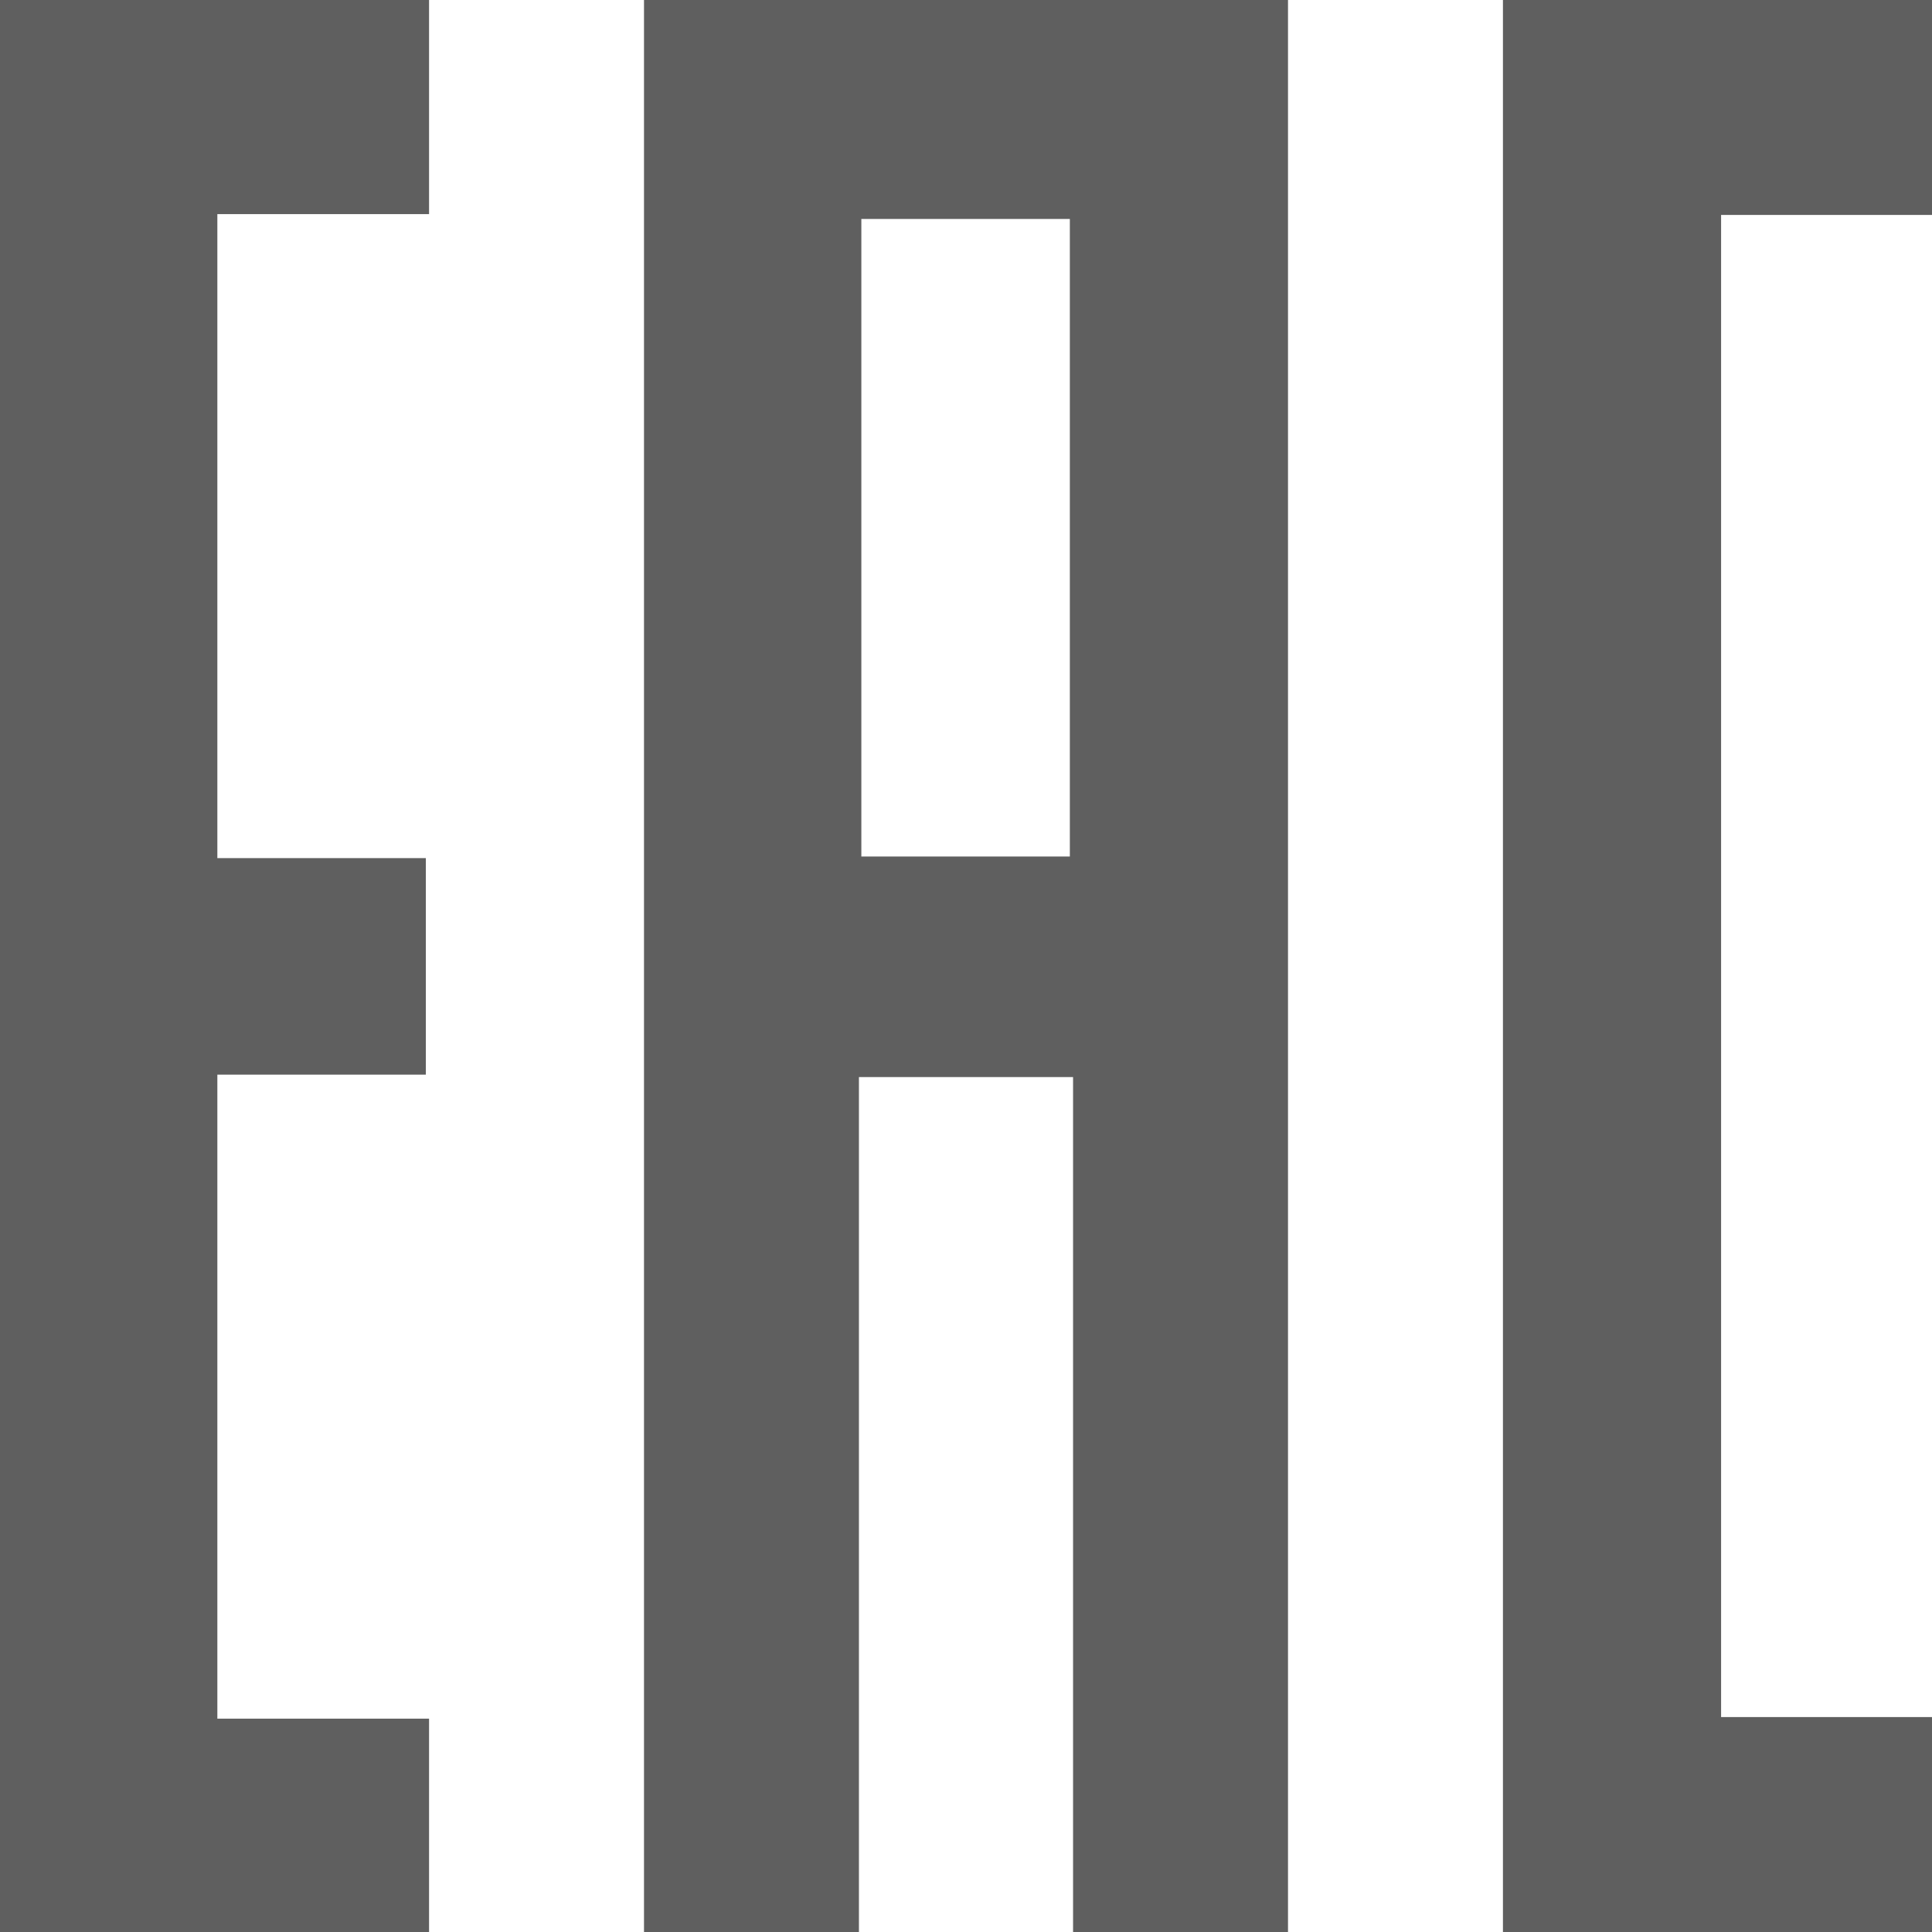
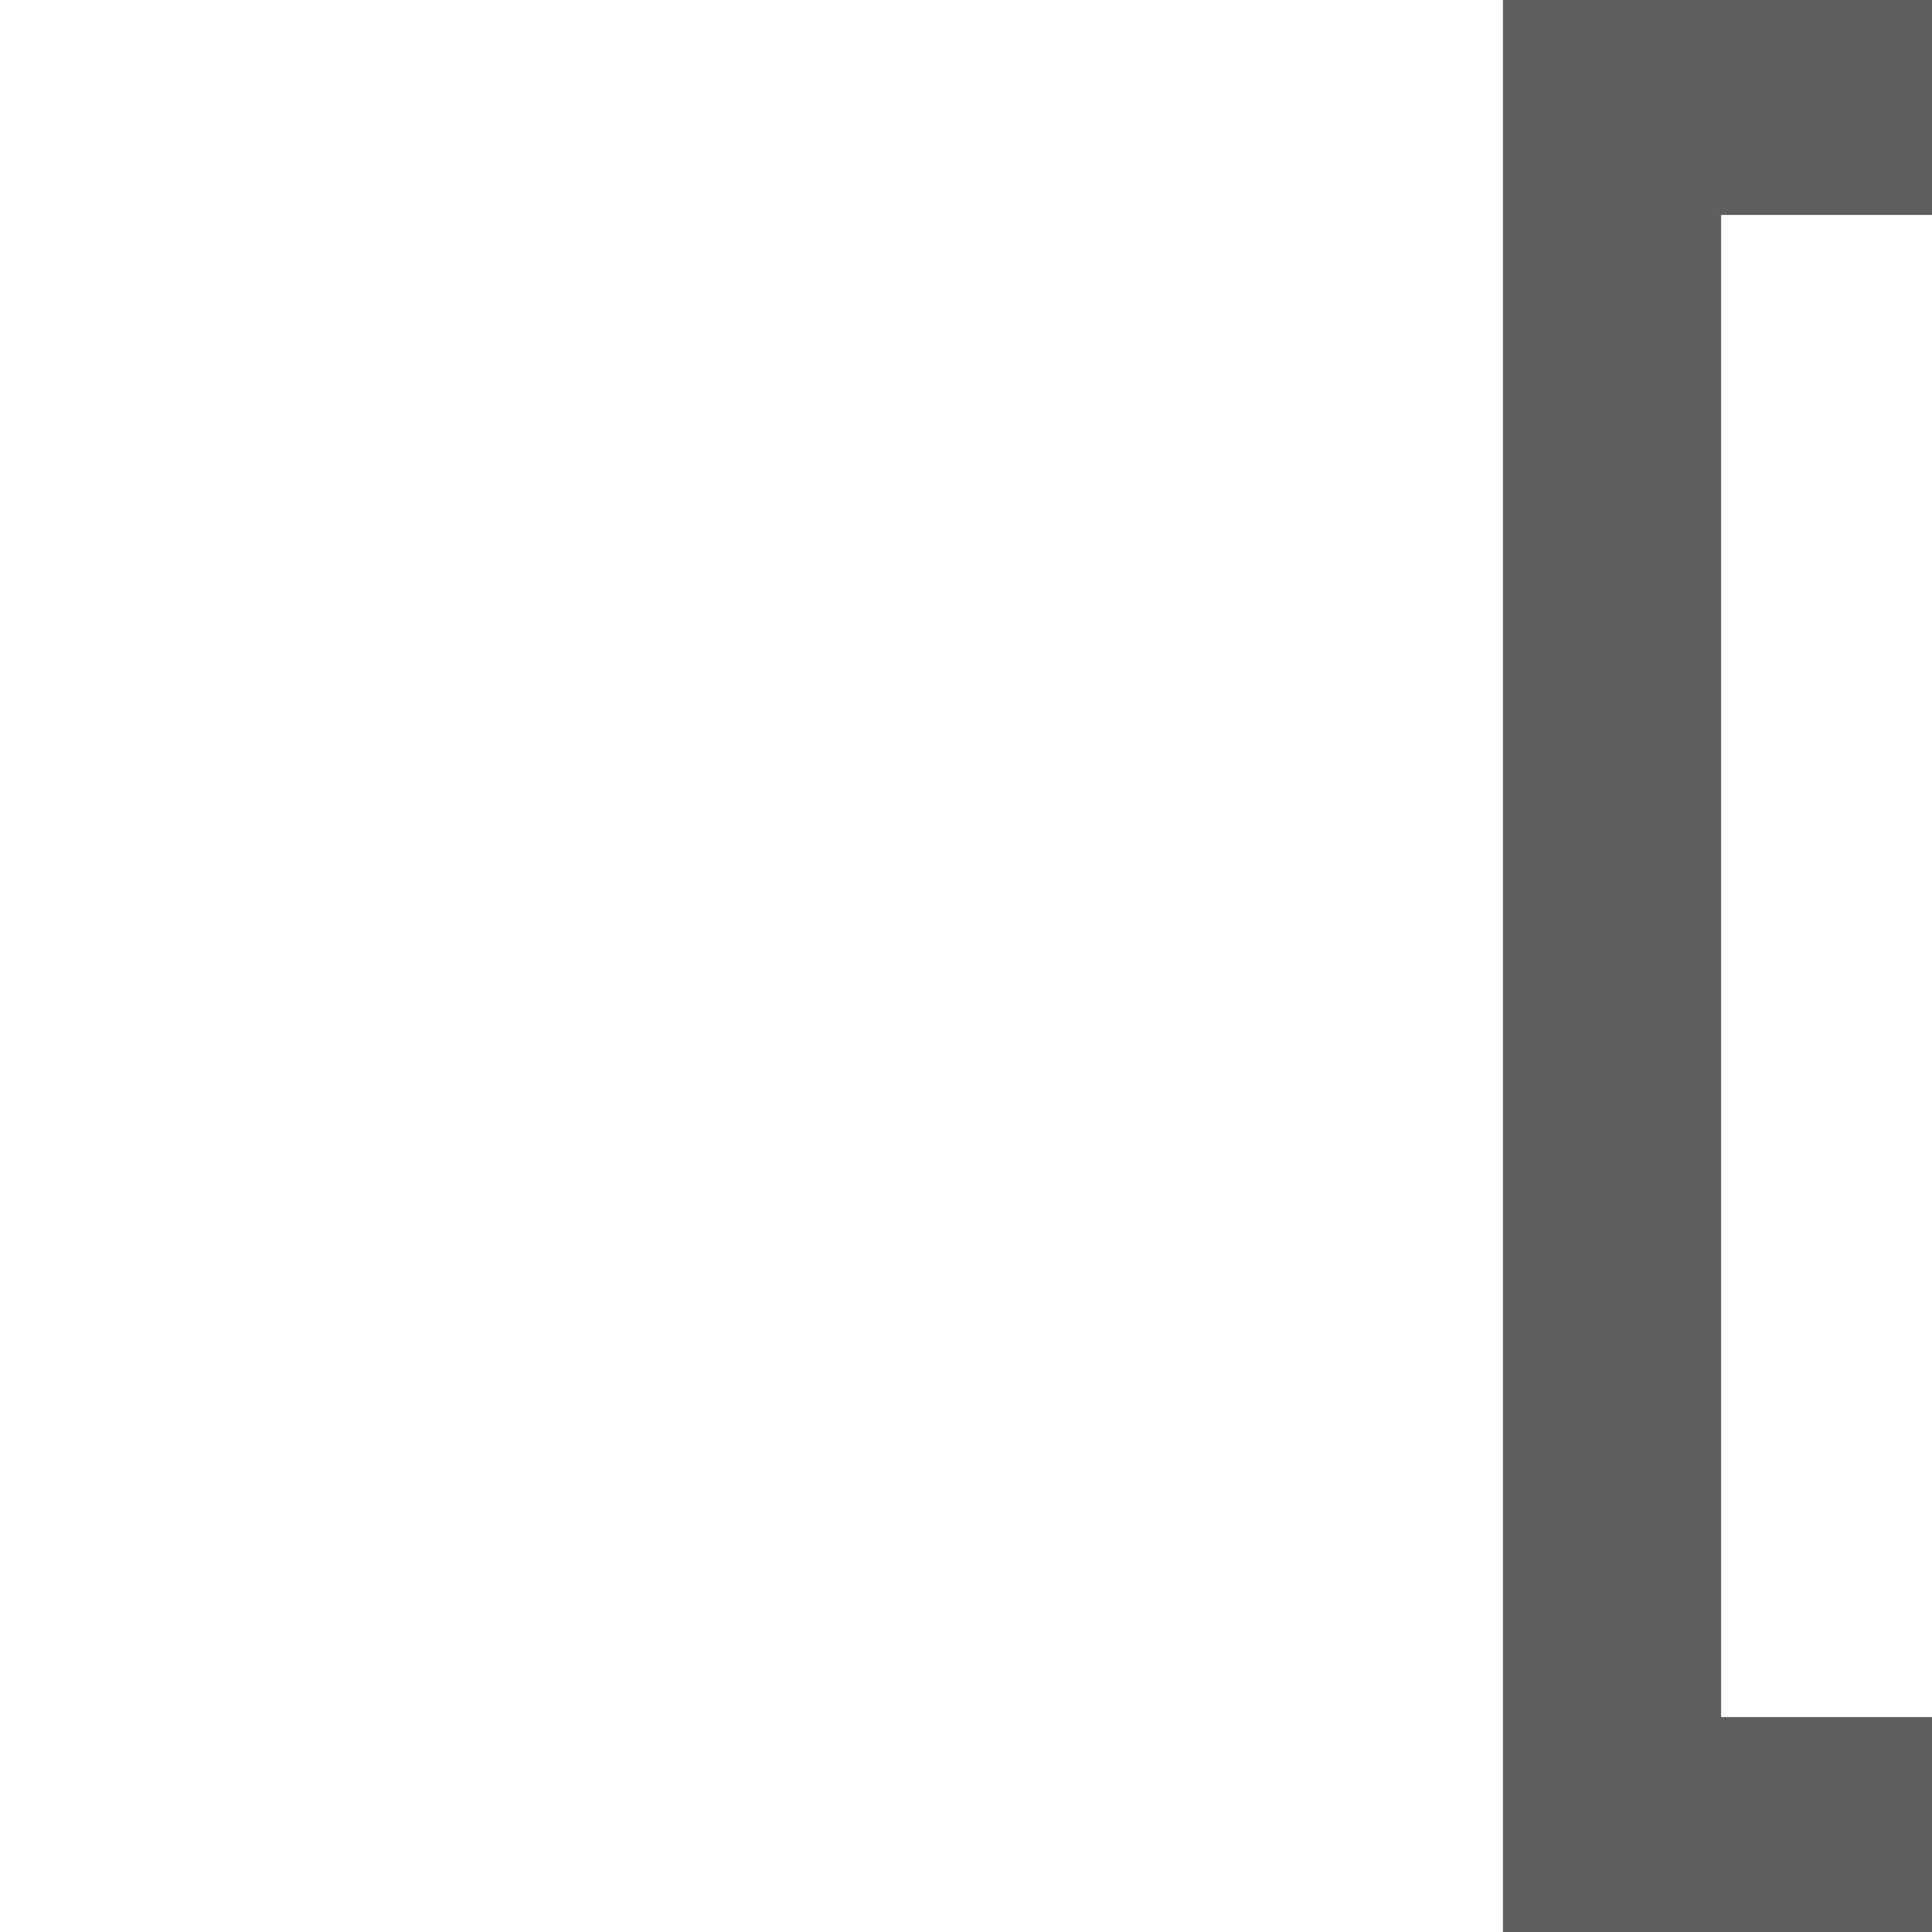
<svg xmlns="http://www.w3.org/2000/svg" viewBox="0 0 24 24">
  <defs>
    <style>.cls-1{fill:#5f5f5f;}</style>
  </defs>
  <title>eac_logo</title>
  <g id="Слой_2" data-name="Слой 2">
    <g id="Слой_1-2" data-name="Слой 1">
      <g id="VWDyTs.tif">
-         <path class="cls-1" d="M8,0h8V24H13.33V13.38H10.67V24H8Zm5.29,10.64V2.72H10.7v7.92Z" />
-         <path class="cls-1" d="M5.33,0V2.66H2.7v8H5.29v2.69H2.7v8H5.33V24H0V0Z" />
        <path class="cls-1" d="M24,21.33V24H18.67V0H24V2.67H21.38V21.33Z" />
      </g>
    </g>
  </g>
</svg>